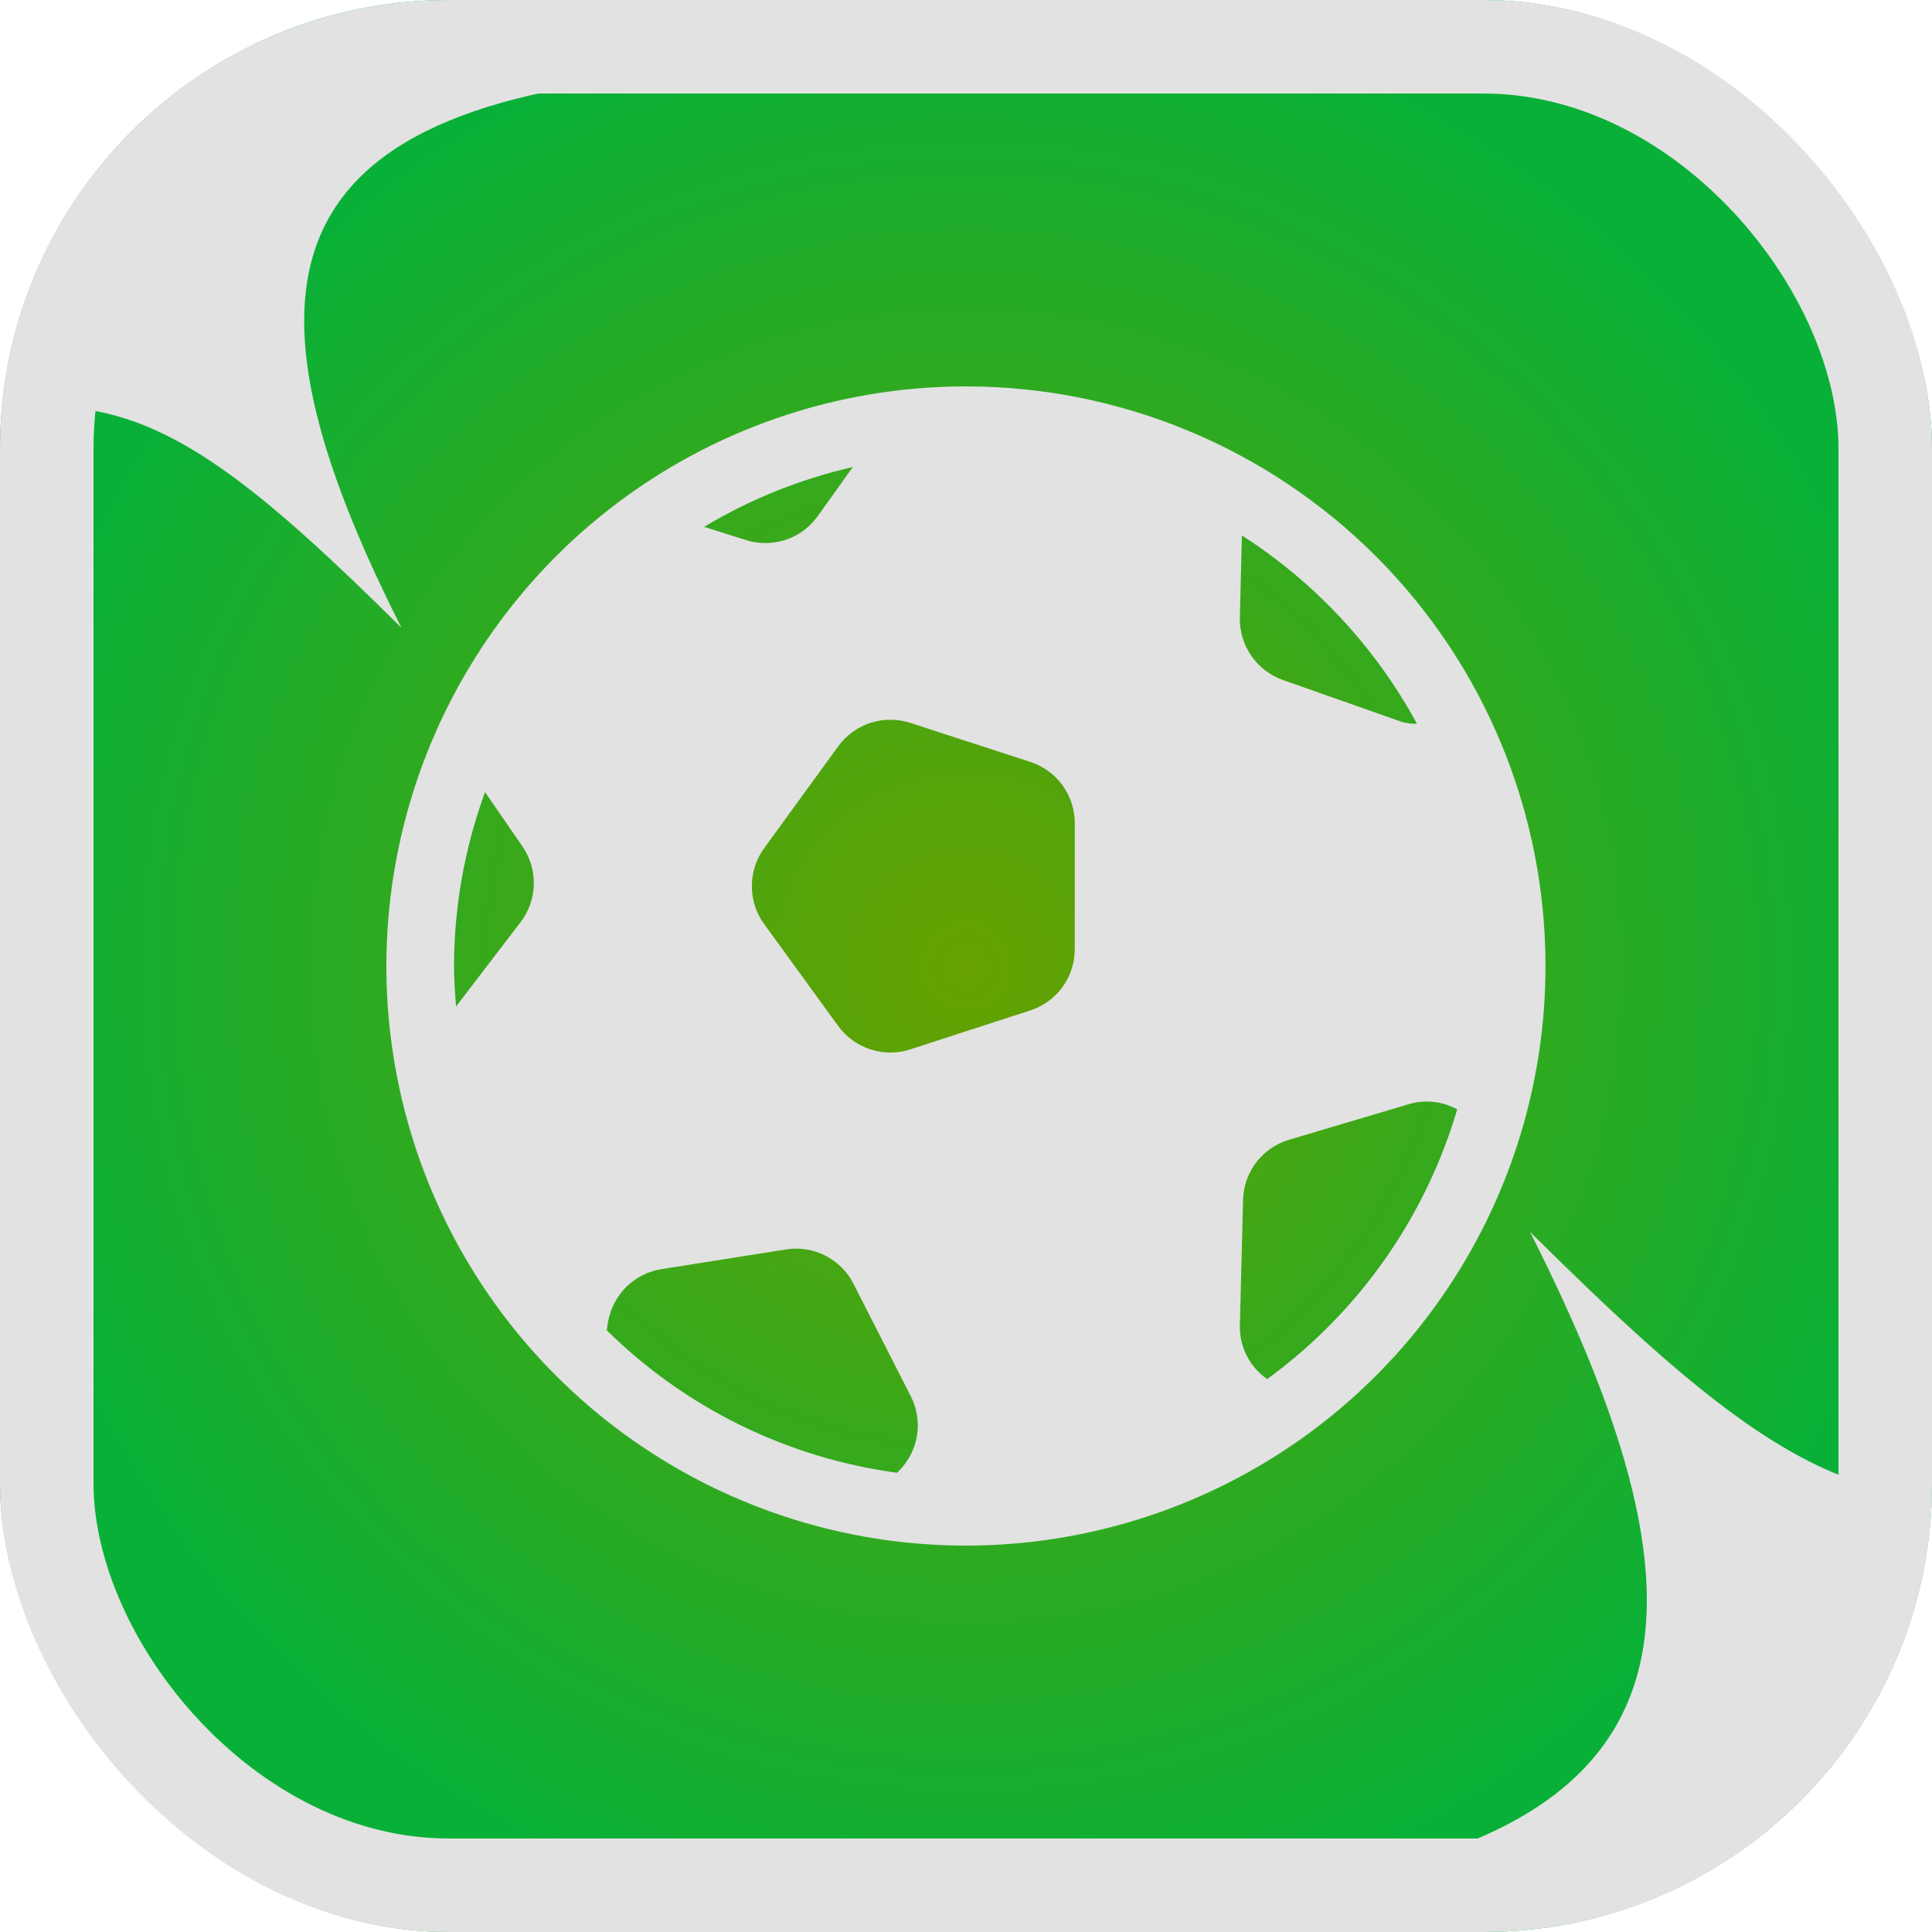
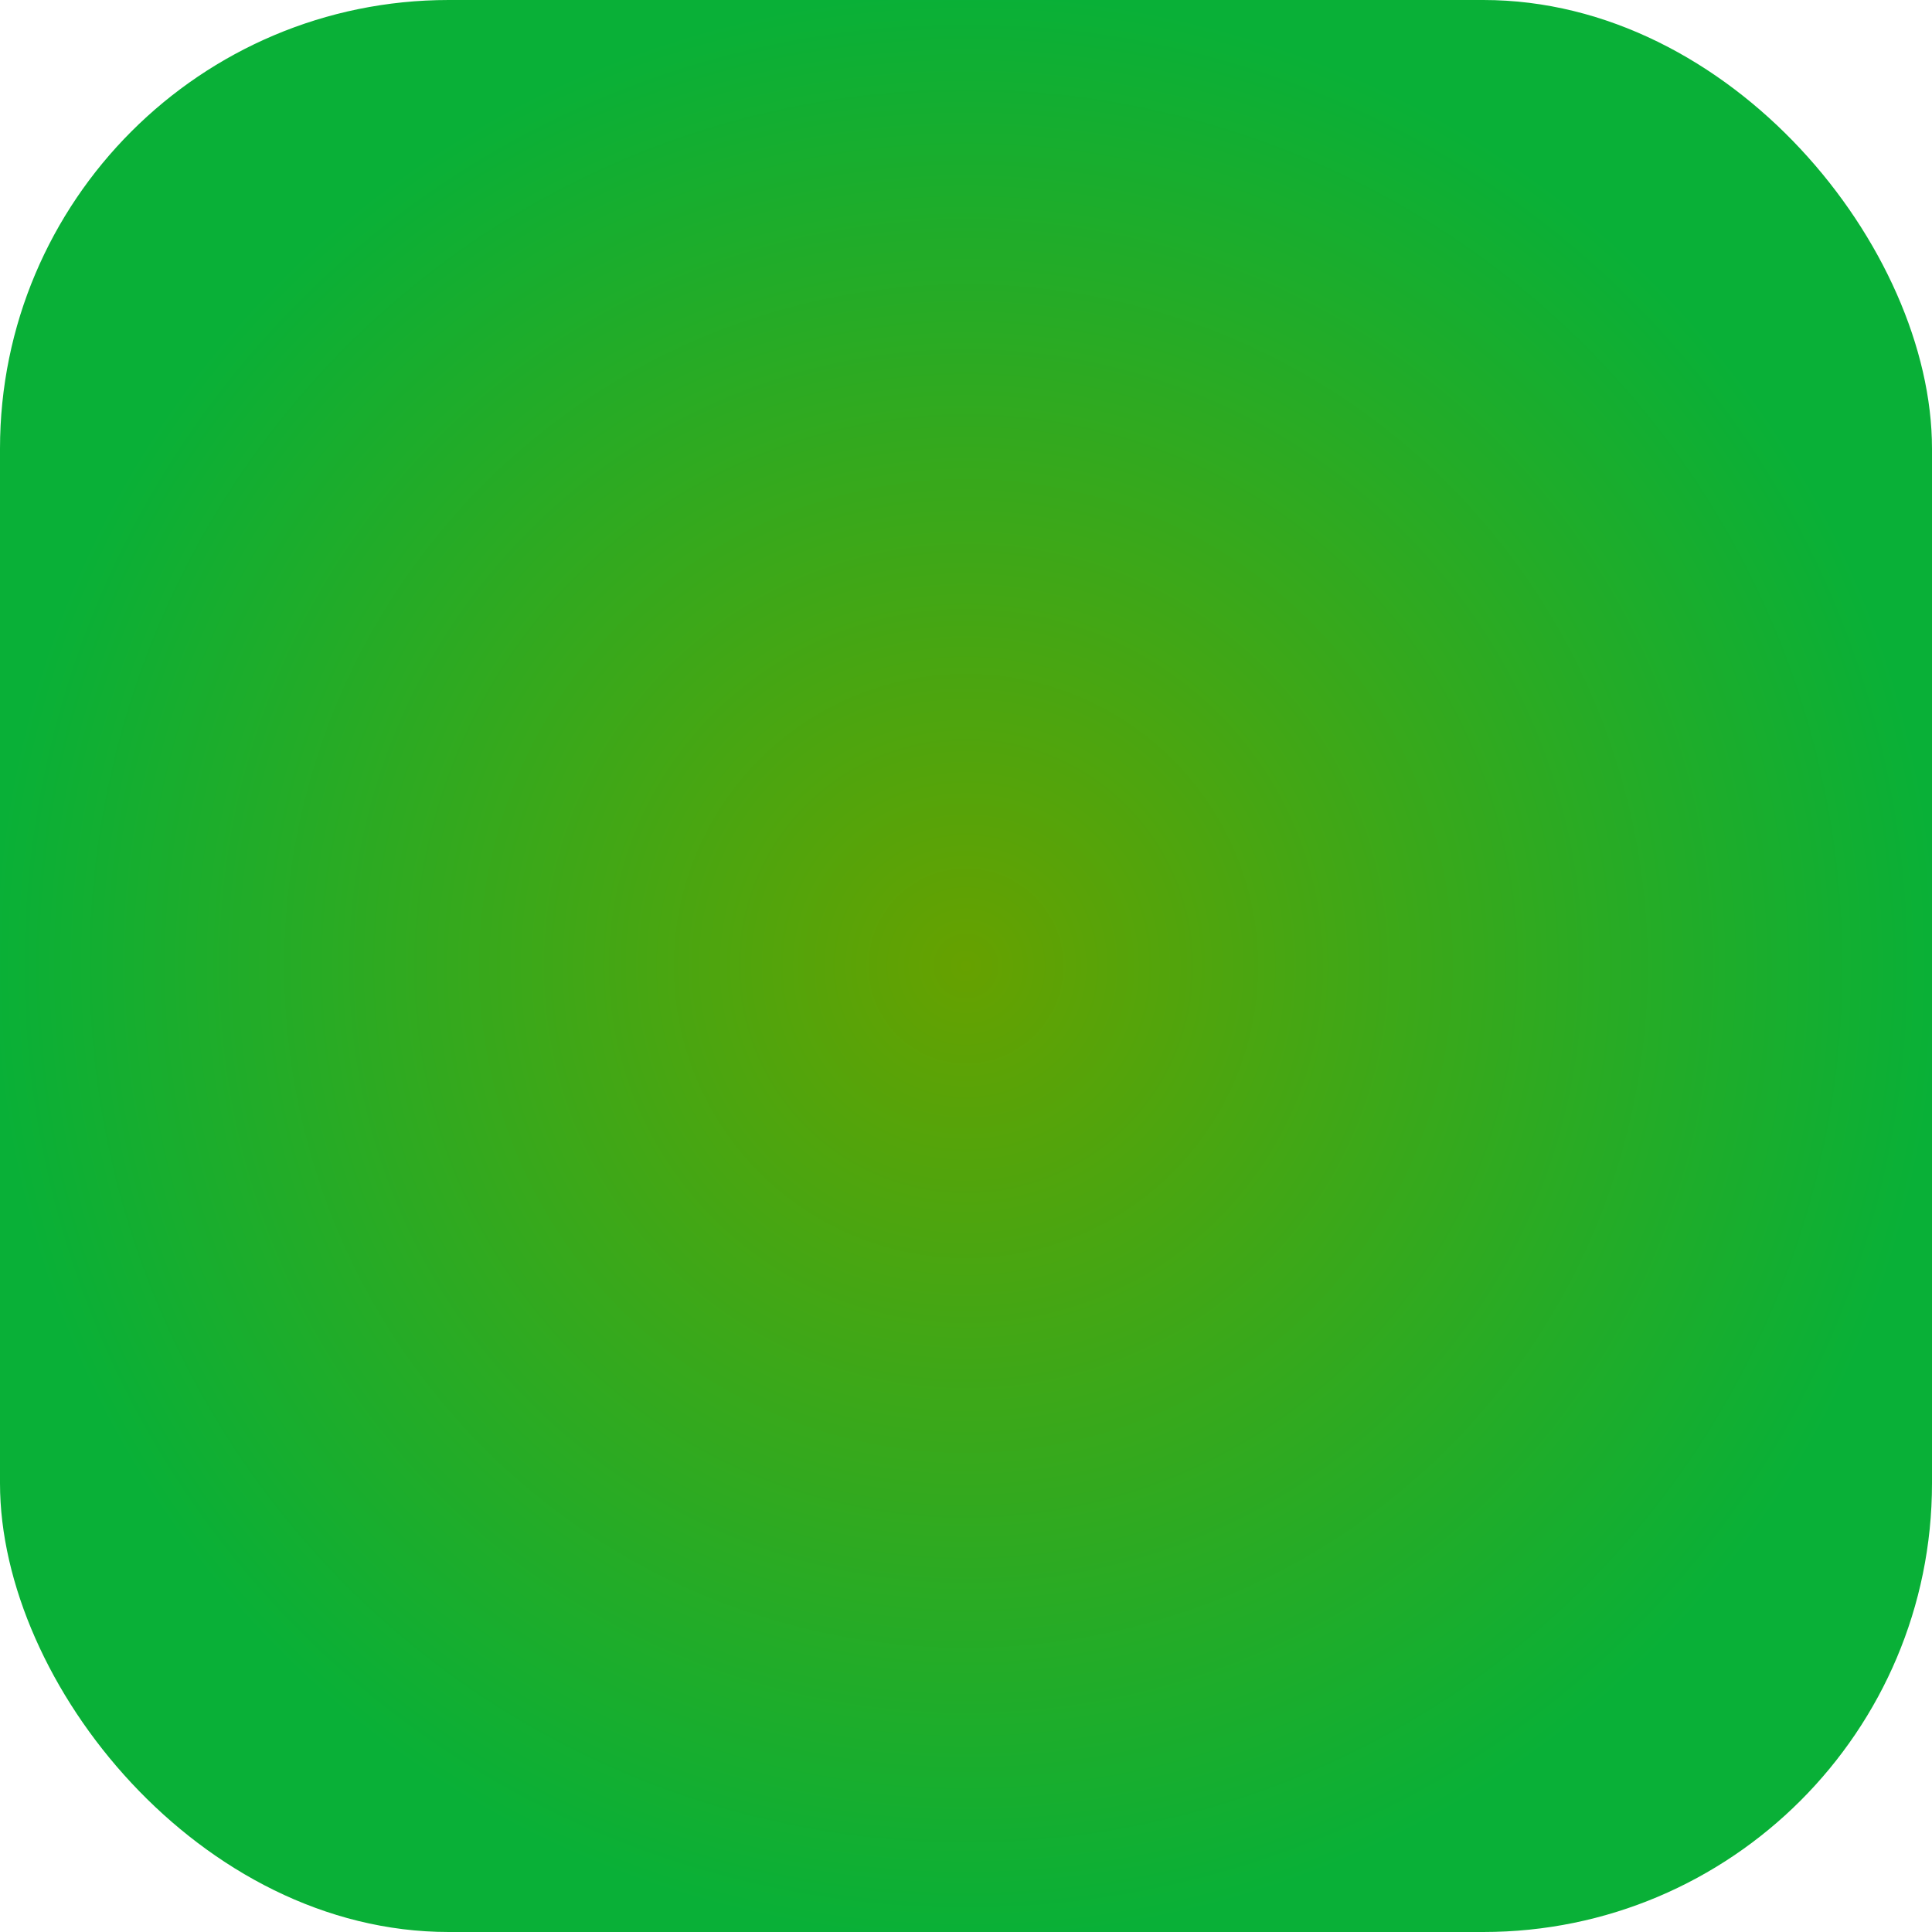
<svg xmlns="http://www.w3.org/2000/svg" width="20" height="20" viewBox="0 0 20 20" fill="none">
  <g clip-path="url(#clip0_17611_165262)">
    <rect width="20" height="20" rx="4.645" fill="url(#paint0_radial_17611_165262)" />
-     <path d="M15.839 12.753C19.19 16.075 20.046 16.21 24.256 14.081C20.934 17.431 20.799 18.287 22.927 22.498C19.576 19.176 15.999 20.144 11.935 19.66C17.644 19.37 17.968 16.964 15.839 12.753ZM10 4C11.591 4 13.117 4.633 14.243 5.758C15.368 6.883 15.999 8.409 15.999 10C15.999 11.187 15.648 12.346 14.989 13.333C14.33 14.32 13.393 15.089 12.296 15.543C11.2 15.997 9.993 16.116 8.83 15.885C7.666 15.653 6.596 15.081 5.757 14.242C4.918 13.403 4.346 12.335 4.115 11.171C3.883 10.007 4.003 8.8 4.457 7.704C4.911 6.608 5.68 5.67 6.667 5.011C7.653 4.352 8.813 4 10 4ZM8.137 12.934L6.847 13.138C6.708 13.16 6.58 13.226 6.48 13.325C6.381 13.425 6.316 13.553 6.293 13.692L6.281 13.771C7.096 14.575 8.151 15.093 9.286 15.246L9.305 15.227C9.405 15.127 9.471 14.998 9.493 14.859C9.515 14.721 9.492 14.578 9.428 14.453L8.835 13.289C8.772 13.164 8.669 13.062 8.543 12.998C8.418 12.934 8.276 12.912 8.137 12.934ZM14.595 11.427L13.344 11.799C13.209 11.839 13.09 11.921 13.004 12.033C12.919 12.145 12.871 12.281 12.868 12.422L12.835 13.727C12.833 13.834 12.858 13.941 12.908 14.037C12.957 14.133 13.029 14.215 13.118 14.276C14.063 13.588 14.754 12.606 15.085 11.484C14.935 11.402 14.759 11.381 14.595 11.427ZM9.423 7.483C9.29 7.44 9.145 7.44 9.011 7.483C8.877 7.527 8.76 7.612 8.677 7.726L7.91 8.781C7.827 8.895 7.783 9.033 7.783 9.174C7.783 9.314 7.827 9.452 7.91 9.565L8.677 10.621C8.76 10.735 8.877 10.82 9.011 10.863C9.145 10.907 9.29 10.907 9.423 10.863L10.665 10.46C10.799 10.416 10.916 10.332 10.999 10.218C11.081 10.104 11.126 9.967 11.126 9.826V8.521C11.126 8.38 11.081 8.243 10.999 8.129C10.916 8.015 10.799 7.93 10.665 7.887L9.423 7.483ZM5.021 8.2C4.81 8.777 4.701 9.386 4.7 10C4.7 10.141 4.71 10.28 4.721 10.419L5.389 9.546C5.475 9.434 5.522 9.298 5.526 9.157C5.529 9.017 5.489 8.879 5.409 8.763L5.021 8.2ZM12.835 6.394C12.832 6.534 12.873 6.672 12.953 6.788C13.033 6.904 13.147 6.992 13.28 7.039L14.511 7.473C14.562 7.487 14.615 7.494 14.668 7.492C14.238 6.7 13.614 6.029 12.856 5.543L12.835 6.394ZM-1.751 -1.622C1.041 1.147 4.023 0.34 7.41 0.743C2.652 0.985 2.382 2.99 4.156 6.499C1.364 3.731 0.651 3.619 -2.858 5.393C-0.089 2.601 0.022 1.887 -1.751 -1.622ZM8.828 4.835C8.285 4.959 7.765 5.168 7.289 5.454L7.722 5.591C7.856 5.633 8.001 5.632 8.134 5.588C8.268 5.543 8.384 5.457 8.465 5.343L8.828 4.835Z" fill="#E2E2E2" />
  </g>
-   <rect x="0.484" y="0.484" width="19.032" height="19.032" rx="4.161" stroke="#E2E2E2" stroke-width="0.968" />
  <defs>
    <radialGradient id="paint0_radial_17611_165262" cx="0" cy="0" r="1" gradientUnits="userSpaceOnUse" gradientTransform="translate(10 10) rotate(90) scale(10)">
      <stop stop-color="#66A100" />
      <stop offset="1" stop-color="#09B037" />
    </radialGradient>
    <clipPath id="clip0_17611_165262">
      <rect width="20" height="20" rx="4.645" fill="white" />
    </clipPath>
  </defs>
</svg>